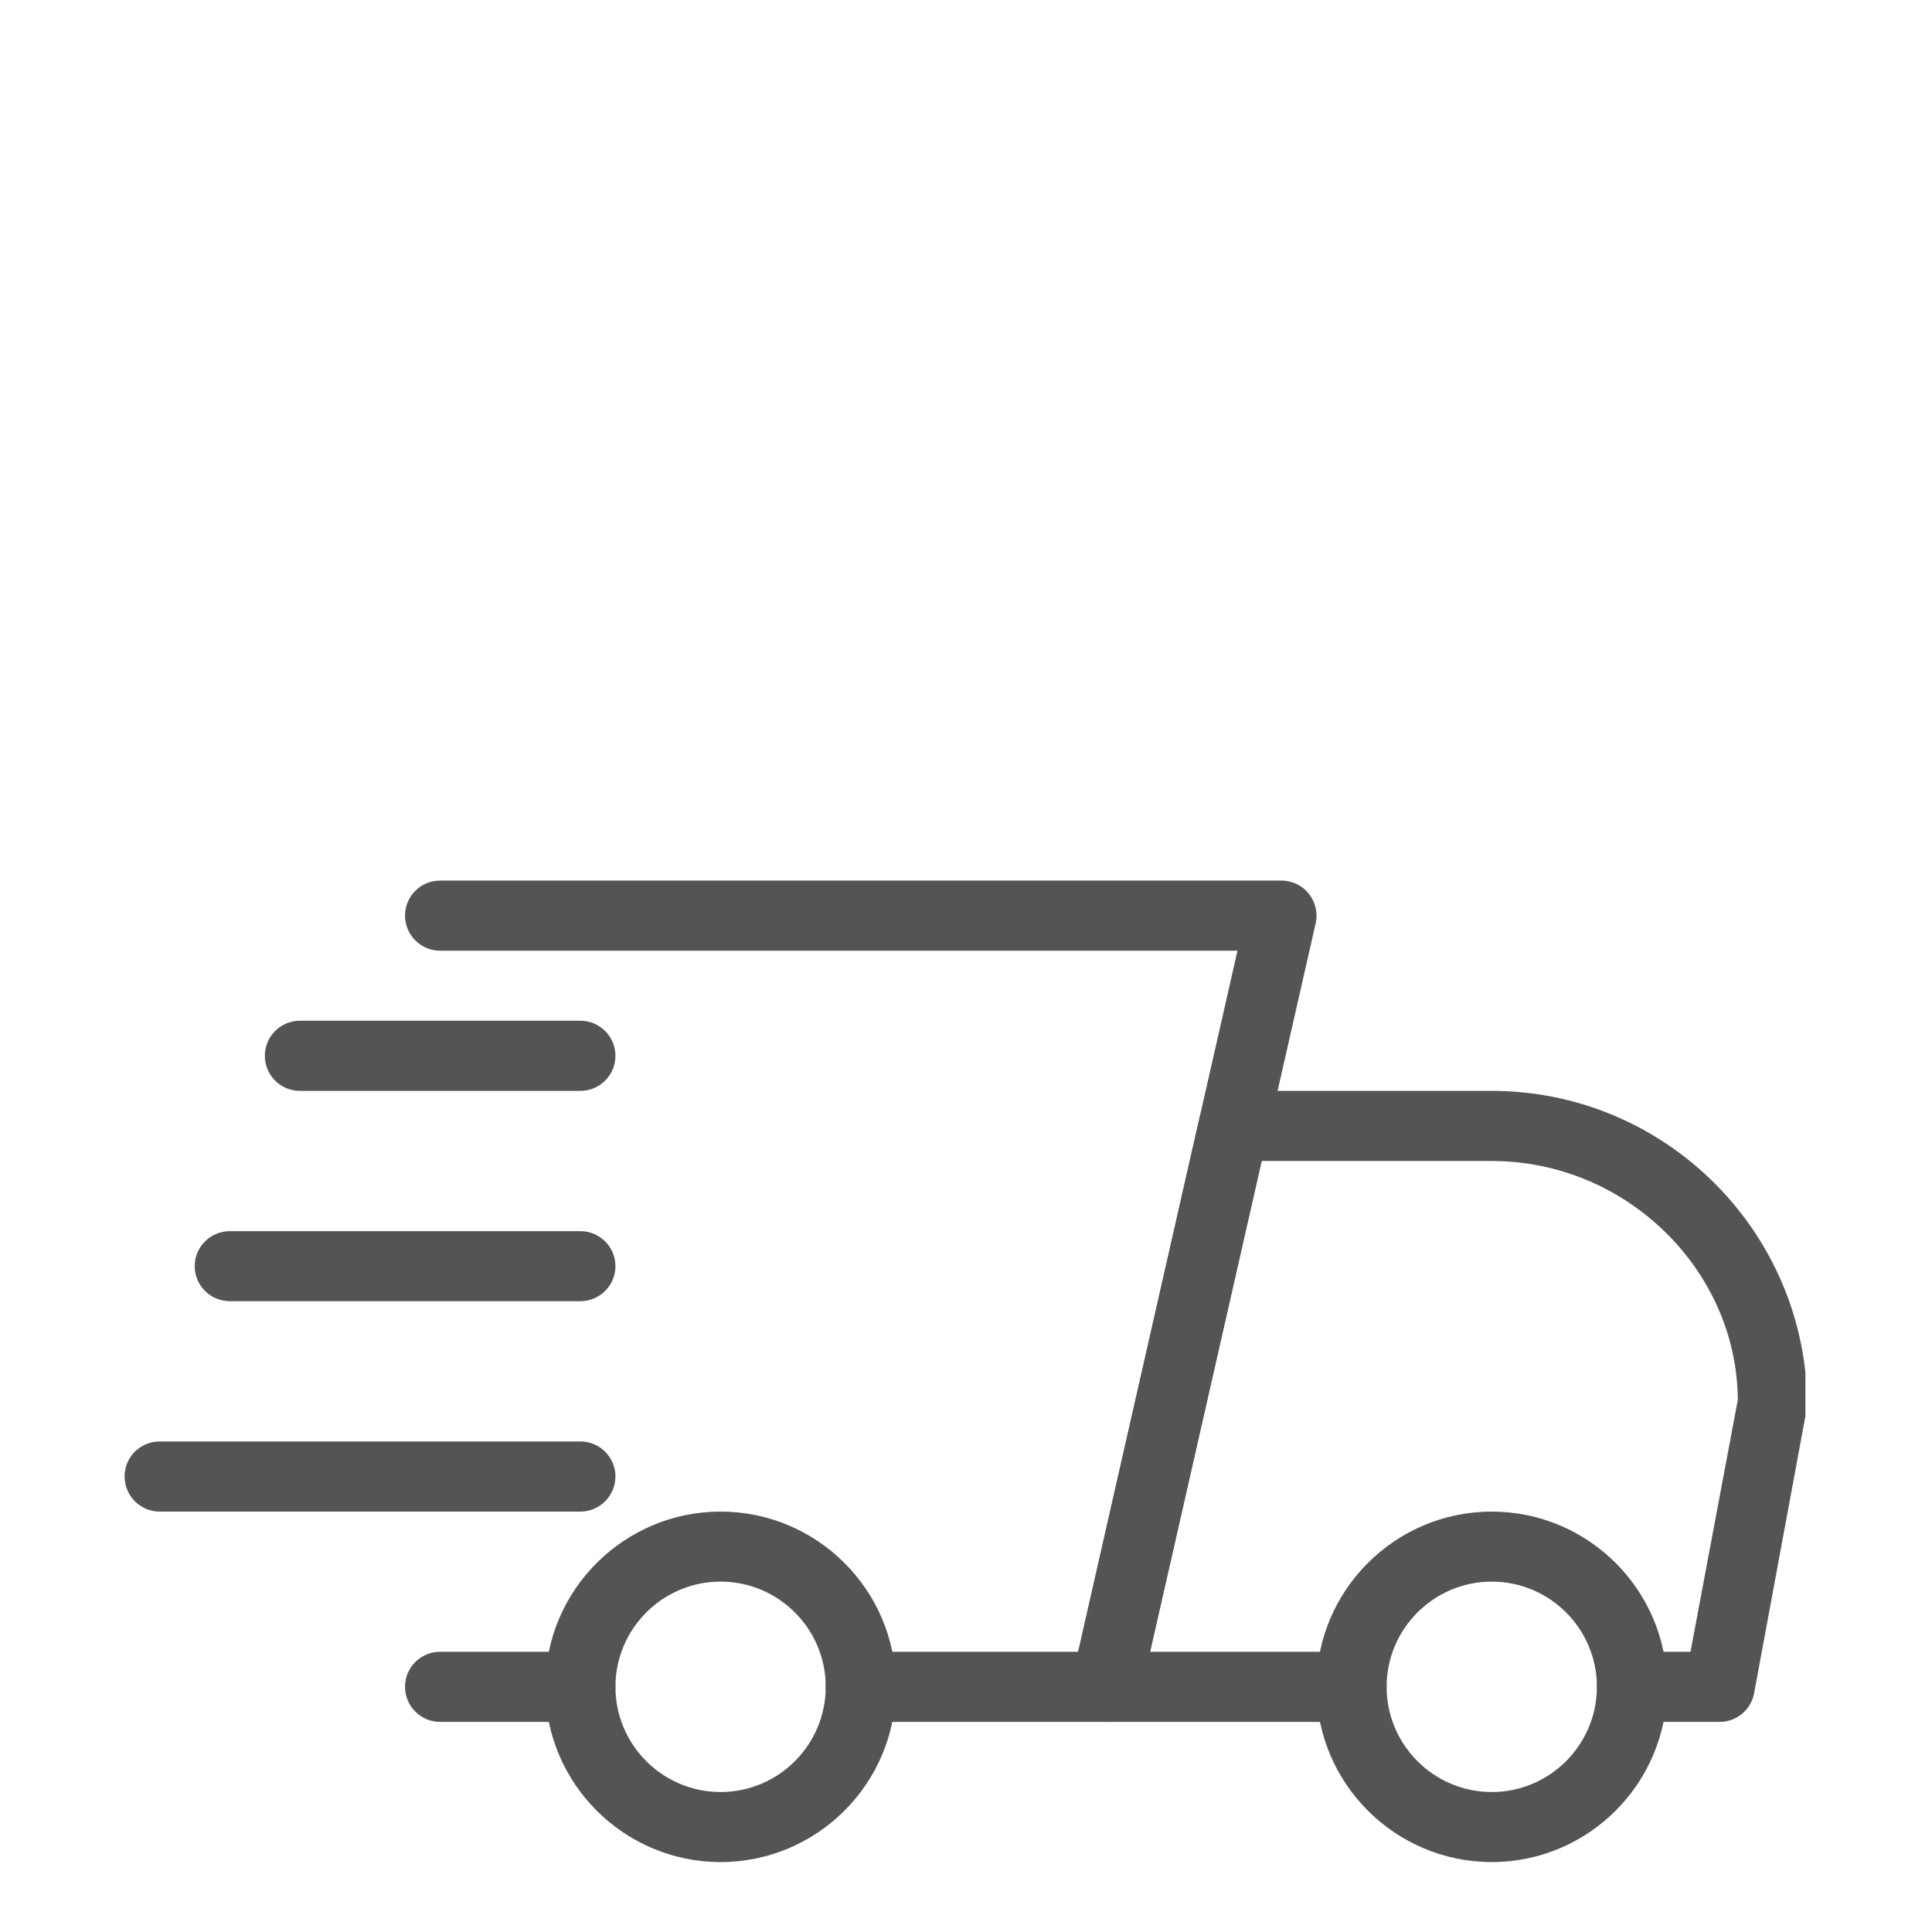
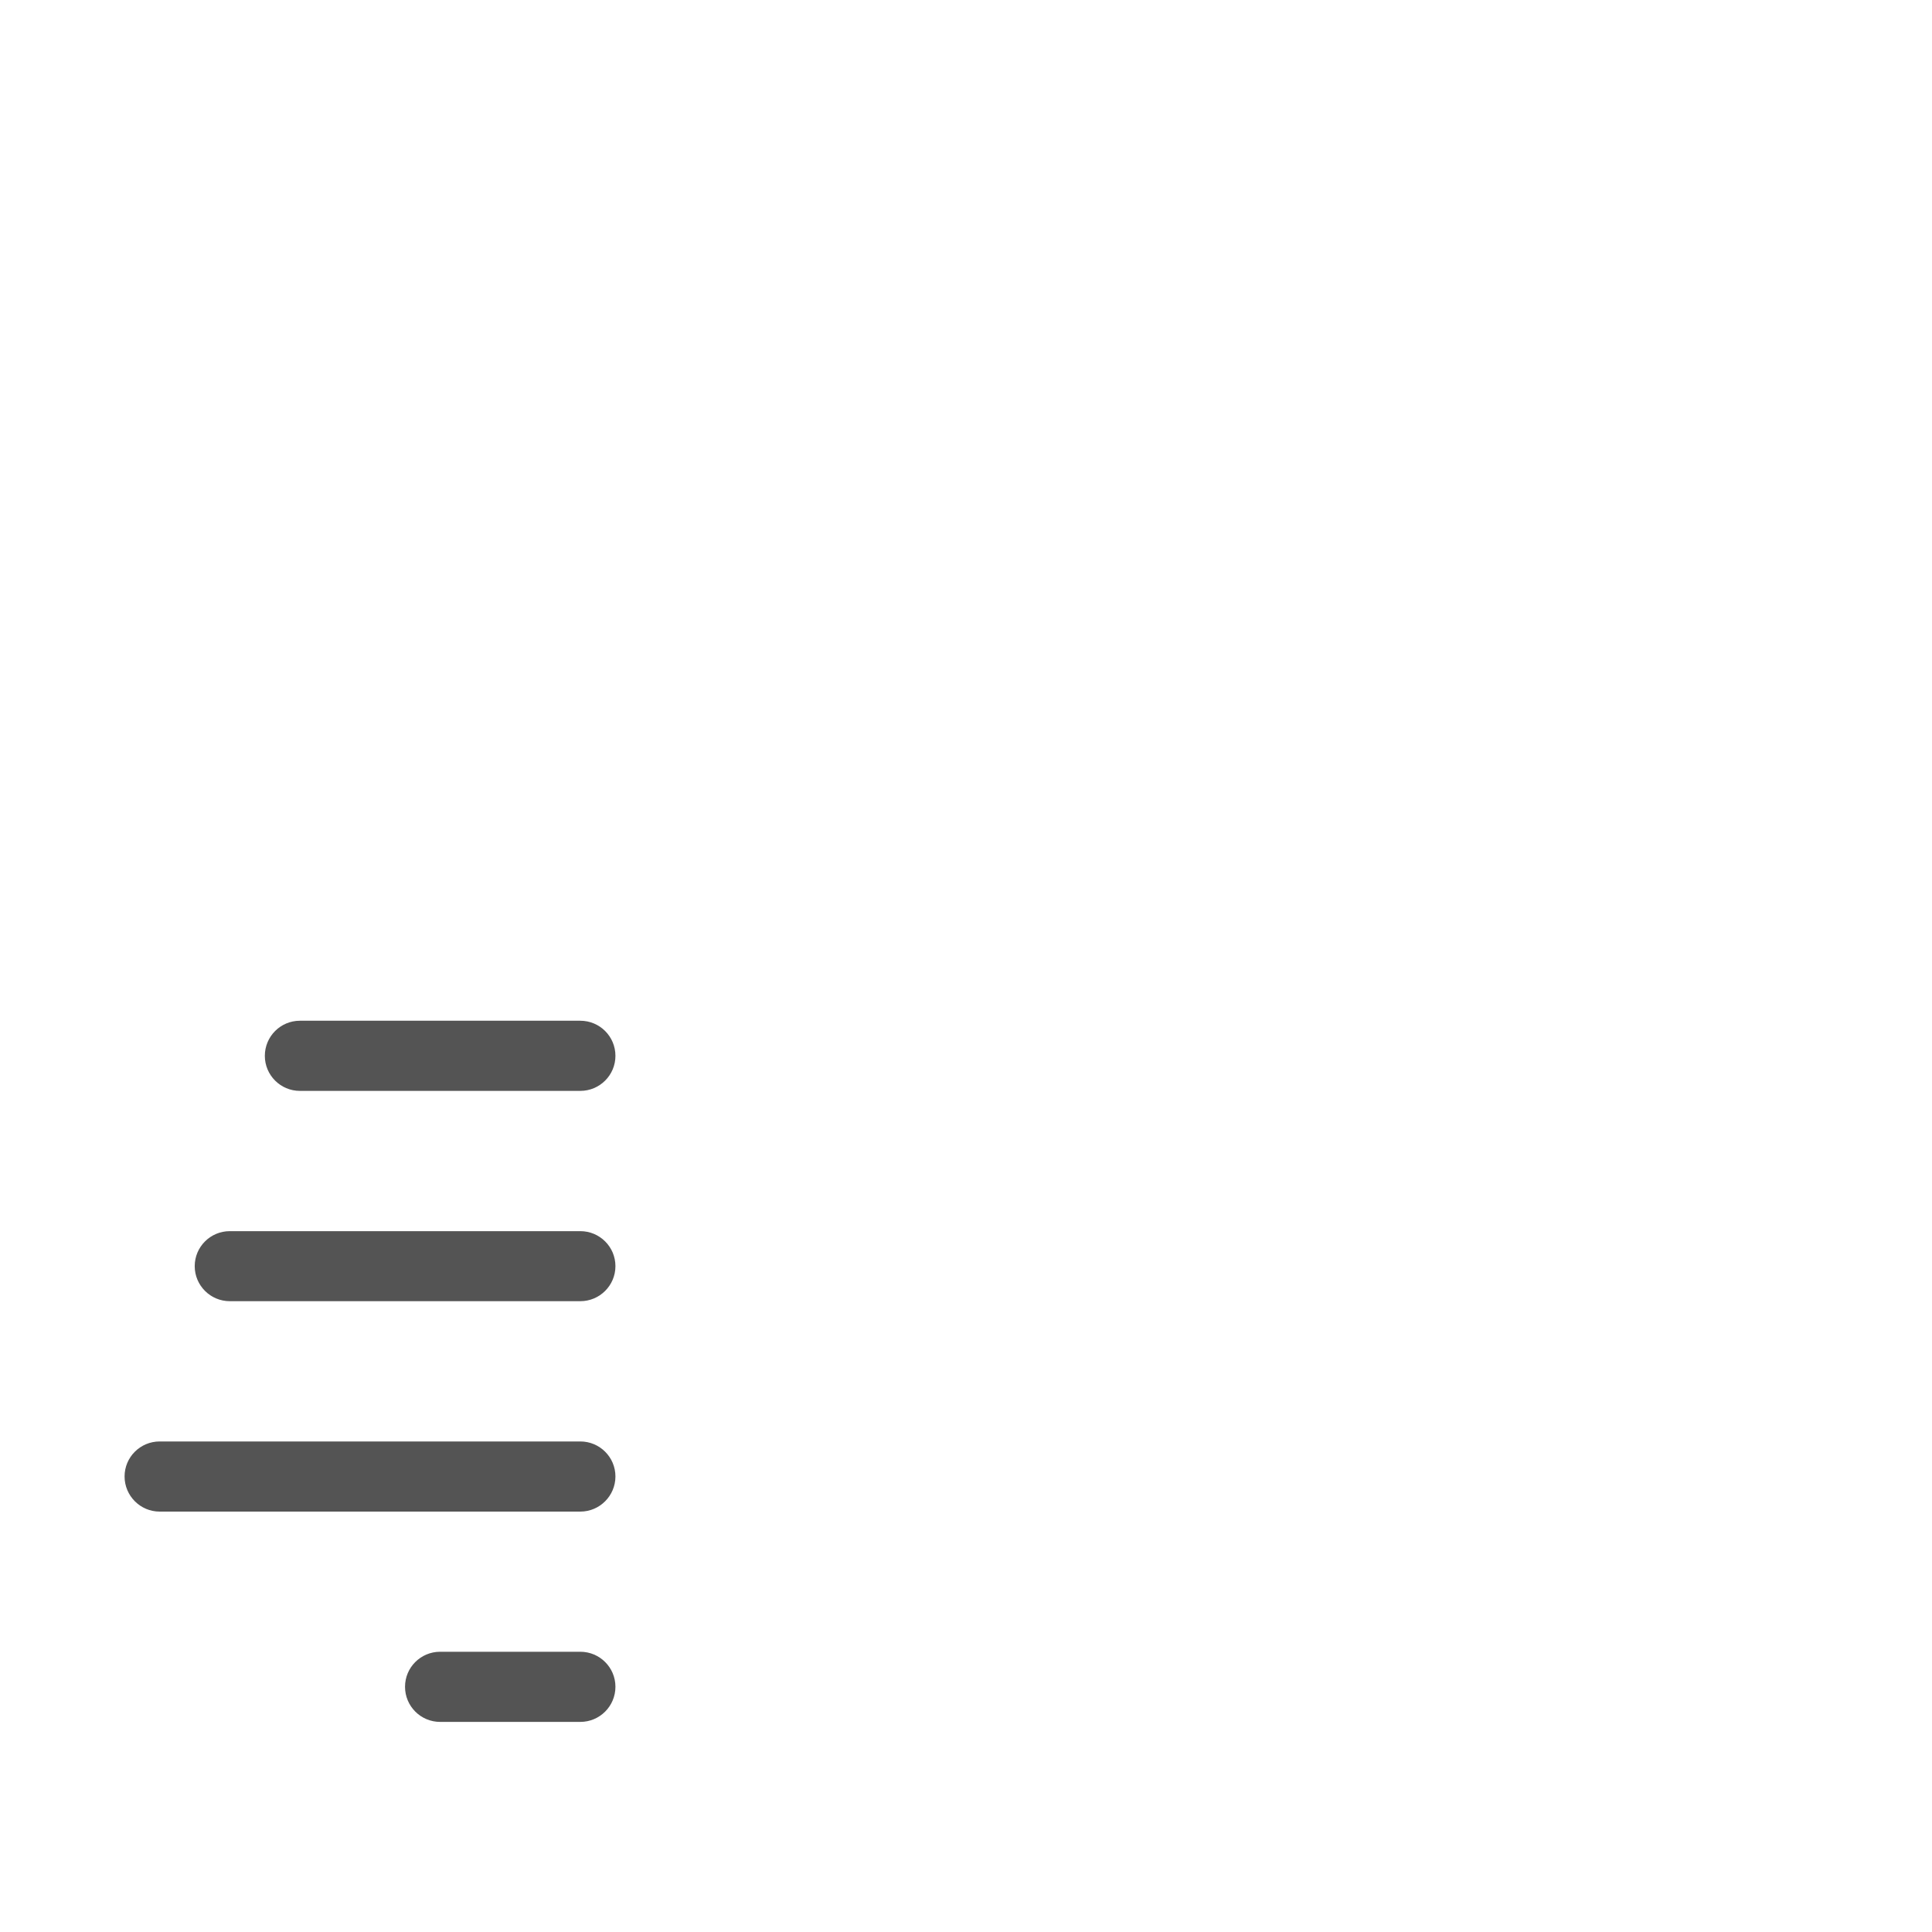
<svg xmlns="http://www.w3.org/2000/svg" width="100" zoomAndPan="magnify" viewBox="0 0 75 75" height="100" preserveAspectRatio="xMidYMid meet" version="1.0">
  <defs>
    <clipPath id="02ae6835a0">
-       <path d="M 41 42 L 70.086 42 L 70.086 67 L 41 67 Z M 41 42 " clip-rule="nonzero" />
-     </clipPath>
+       </clipPath>
    <clipPath id="135cf59212">
-       <path d="M 51 58 L 65 58 L 65 72.426 L 51 72.426 Z M 51 58 " clip-rule="nonzero" />
-     </clipPath>
+       </clipPath>
    <clipPath id="1e213b85b8">
-       <path d="M 21 58 L 35 58 L 35 72.426 L 21 72.426 Z M 21 58 " clip-rule="nonzero" />
-     </clipPath>
+       </clipPath>
    <clipPath id="b2db8dc904">
      <path d="M 4.836 55 L 24 55 L 24 59 L 4.836 59 Z M 4.836 55 " clip-rule="nonzero" />
    </clipPath>
    <clipPath id="d3a28cbfea">
-       <path d="M 15 34.176 L 52 34.176 L 52 67 L 15 67 Z M 15 34.176 " clip-rule="nonzero" />
-     </clipPath>
+       </clipPath>
  </defs>
  <path fill="#545454" d="M 22.527 66.844 L 17.086 66.844 C 16.332 66.844 15.723 66.234 15.723 65.48 C 15.723 64.73 16.332 64.121 17.086 64.121 L 22.527 64.121 C 23.281 64.121 23.891 64.73 23.891 65.48 C 23.891 66.234 23.281 66.844 22.527 66.844 Z M 22.527 66.844 " fill-opacity="1" fill-rule="nonzero" />
  <g clip-path="url(#02ae6835a0)">
    <path fill="#545454" d="M 66.754 66.844 L 63.355 66.844 C 62.602 66.844 61.992 66.234 61.992 65.48 C 61.992 64.73 62.602 64.121 63.355 64.121 L 65.625 64.121 L 67.461 54.344 C 67.438 49.344 63.164 45.07 57.91 45.07 L 48.977 45.07 L 44.645 64.121 L 52.469 64.121 C 53.219 64.121 53.828 64.73 53.828 65.48 C 53.828 66.234 53.219 66.844 52.469 66.844 L 42.941 66.844 C 42.527 66.844 42.137 66.656 41.875 66.332 C 41.617 66.012 41.52 65.586 41.613 65.184 L 46.562 43.41 C 46.703 42.785 47.254 42.348 47.891 42.348 L 57.91 42.348 C 64.664 42.348 70.156 47.844 70.156 54.594 L 68.094 65.73 C 67.973 66.379 67.41 66.844 66.754 66.844 Z M 66.754 66.844 " fill-opacity="1" fill-rule="nonzero" />
  </g>
  <g clip-path="url(#135cf59212)">
-     <path fill="#545454" d="M 57.91 72.285 C 54.16 72.285 51.105 69.234 51.105 65.48 C 51.105 61.73 54.16 58.68 57.91 58.68 C 61.66 58.68 64.715 61.73 64.715 65.48 C 64.715 69.234 61.66 72.285 57.91 72.285 Z M 57.91 61.398 C 55.66 61.398 53.828 63.23 53.828 65.48 C 53.828 67.734 55.66 69.566 57.91 69.566 C 60.16 69.566 61.992 67.734 61.992 65.48 C 61.992 63.23 60.16 61.398 57.91 61.398 Z M 57.91 61.398 " fill-opacity="1" fill-rule="nonzero" />
+     <path fill="#545454" d="M 57.91 72.285 C 54.16 72.285 51.105 69.234 51.105 65.48 C 51.105 61.73 54.16 58.68 57.91 58.68 C 61.66 58.68 64.715 61.73 64.715 65.48 Z M 57.91 61.398 C 55.66 61.398 53.828 63.23 53.828 65.48 C 53.828 67.734 55.66 69.566 57.91 69.566 C 60.16 69.566 61.992 67.734 61.992 65.48 C 61.992 63.23 60.16 61.398 57.91 61.398 Z M 57.91 61.398 " fill-opacity="1" fill-rule="nonzero" />
  </g>
  <g clip-path="url(#1e213b85b8)">
-     <path fill="#545454" d="M 27.973 72.285 C 24.223 72.285 21.168 69.234 21.168 65.48 C 21.168 61.73 24.223 58.68 27.973 58.68 C 31.723 58.68 34.777 61.73 34.777 65.48 C 34.777 69.234 31.723 72.285 27.973 72.285 Z M 27.973 61.398 C 25.723 61.398 23.891 63.23 23.891 65.48 C 23.891 67.734 25.723 69.566 27.973 69.566 C 30.223 69.566 32.055 67.734 32.055 65.48 C 32.055 63.23 30.223 61.398 27.973 61.398 Z M 27.973 61.398 " fill-opacity="1" fill-rule="nonzero" />
-   </g>
+     </g>
  <path fill="#545454" d="M 22.527 42.348 L 11.641 42.348 C 10.891 42.348 10.281 41.738 10.281 40.988 C 10.281 40.234 10.891 39.625 11.641 39.625 L 22.527 39.625 C 23.281 39.625 23.891 40.234 23.891 40.988 C 23.891 41.738 23.281 42.348 22.527 42.348 Z M 22.527 42.348 " fill-opacity="1" fill-rule="nonzero" />
  <path fill="#545454" d="M 22.527 50.512 L 8.922 50.512 C 8.168 50.512 7.559 49.902 7.559 49.152 C 7.559 48.402 8.168 47.793 8.922 47.793 L 22.527 47.793 C 23.281 47.793 23.891 48.402 23.891 49.152 C 23.891 49.902 23.281 50.512 22.527 50.512 Z M 22.527 50.512 " fill-opacity="1" fill-rule="nonzero" />
  <g clip-path="url(#b2db8dc904)">
    <path fill="#545454" d="M 22.527 58.68 L 6.199 58.68 C 5.445 58.68 4.836 58.066 4.836 57.316 C 4.836 56.566 5.445 55.957 6.199 55.957 L 22.527 55.957 C 23.281 55.957 23.891 56.566 23.891 57.316 C 23.891 58.066 23.281 58.68 22.527 58.68 Z M 22.527 58.68 " fill-opacity="1" fill-rule="nonzero" />
  </g>
  <g clip-path="url(#d3a28cbfea)">
    <path fill="#545454" d="M 42.941 66.844 L 33.414 66.844 C 32.664 66.844 32.055 66.234 32.055 65.48 C 32.055 64.73 32.664 64.121 33.414 64.121 L 41.855 64.121 L 48.039 36.906 L 17.086 36.906 C 16.332 36.906 15.723 36.293 15.723 35.543 C 15.723 34.793 16.332 34.184 17.086 34.184 L 49.746 34.184 C 50.16 34.184 50.551 34.371 50.809 34.695 C 51.066 35.016 51.164 35.441 51.074 35.844 L 44.27 65.781 C 44.129 66.406 43.574 66.844 42.941 66.844 Z M 42.941 66.844 " fill-opacity="1" fill-rule="nonzero" />
  </g>
</svg>